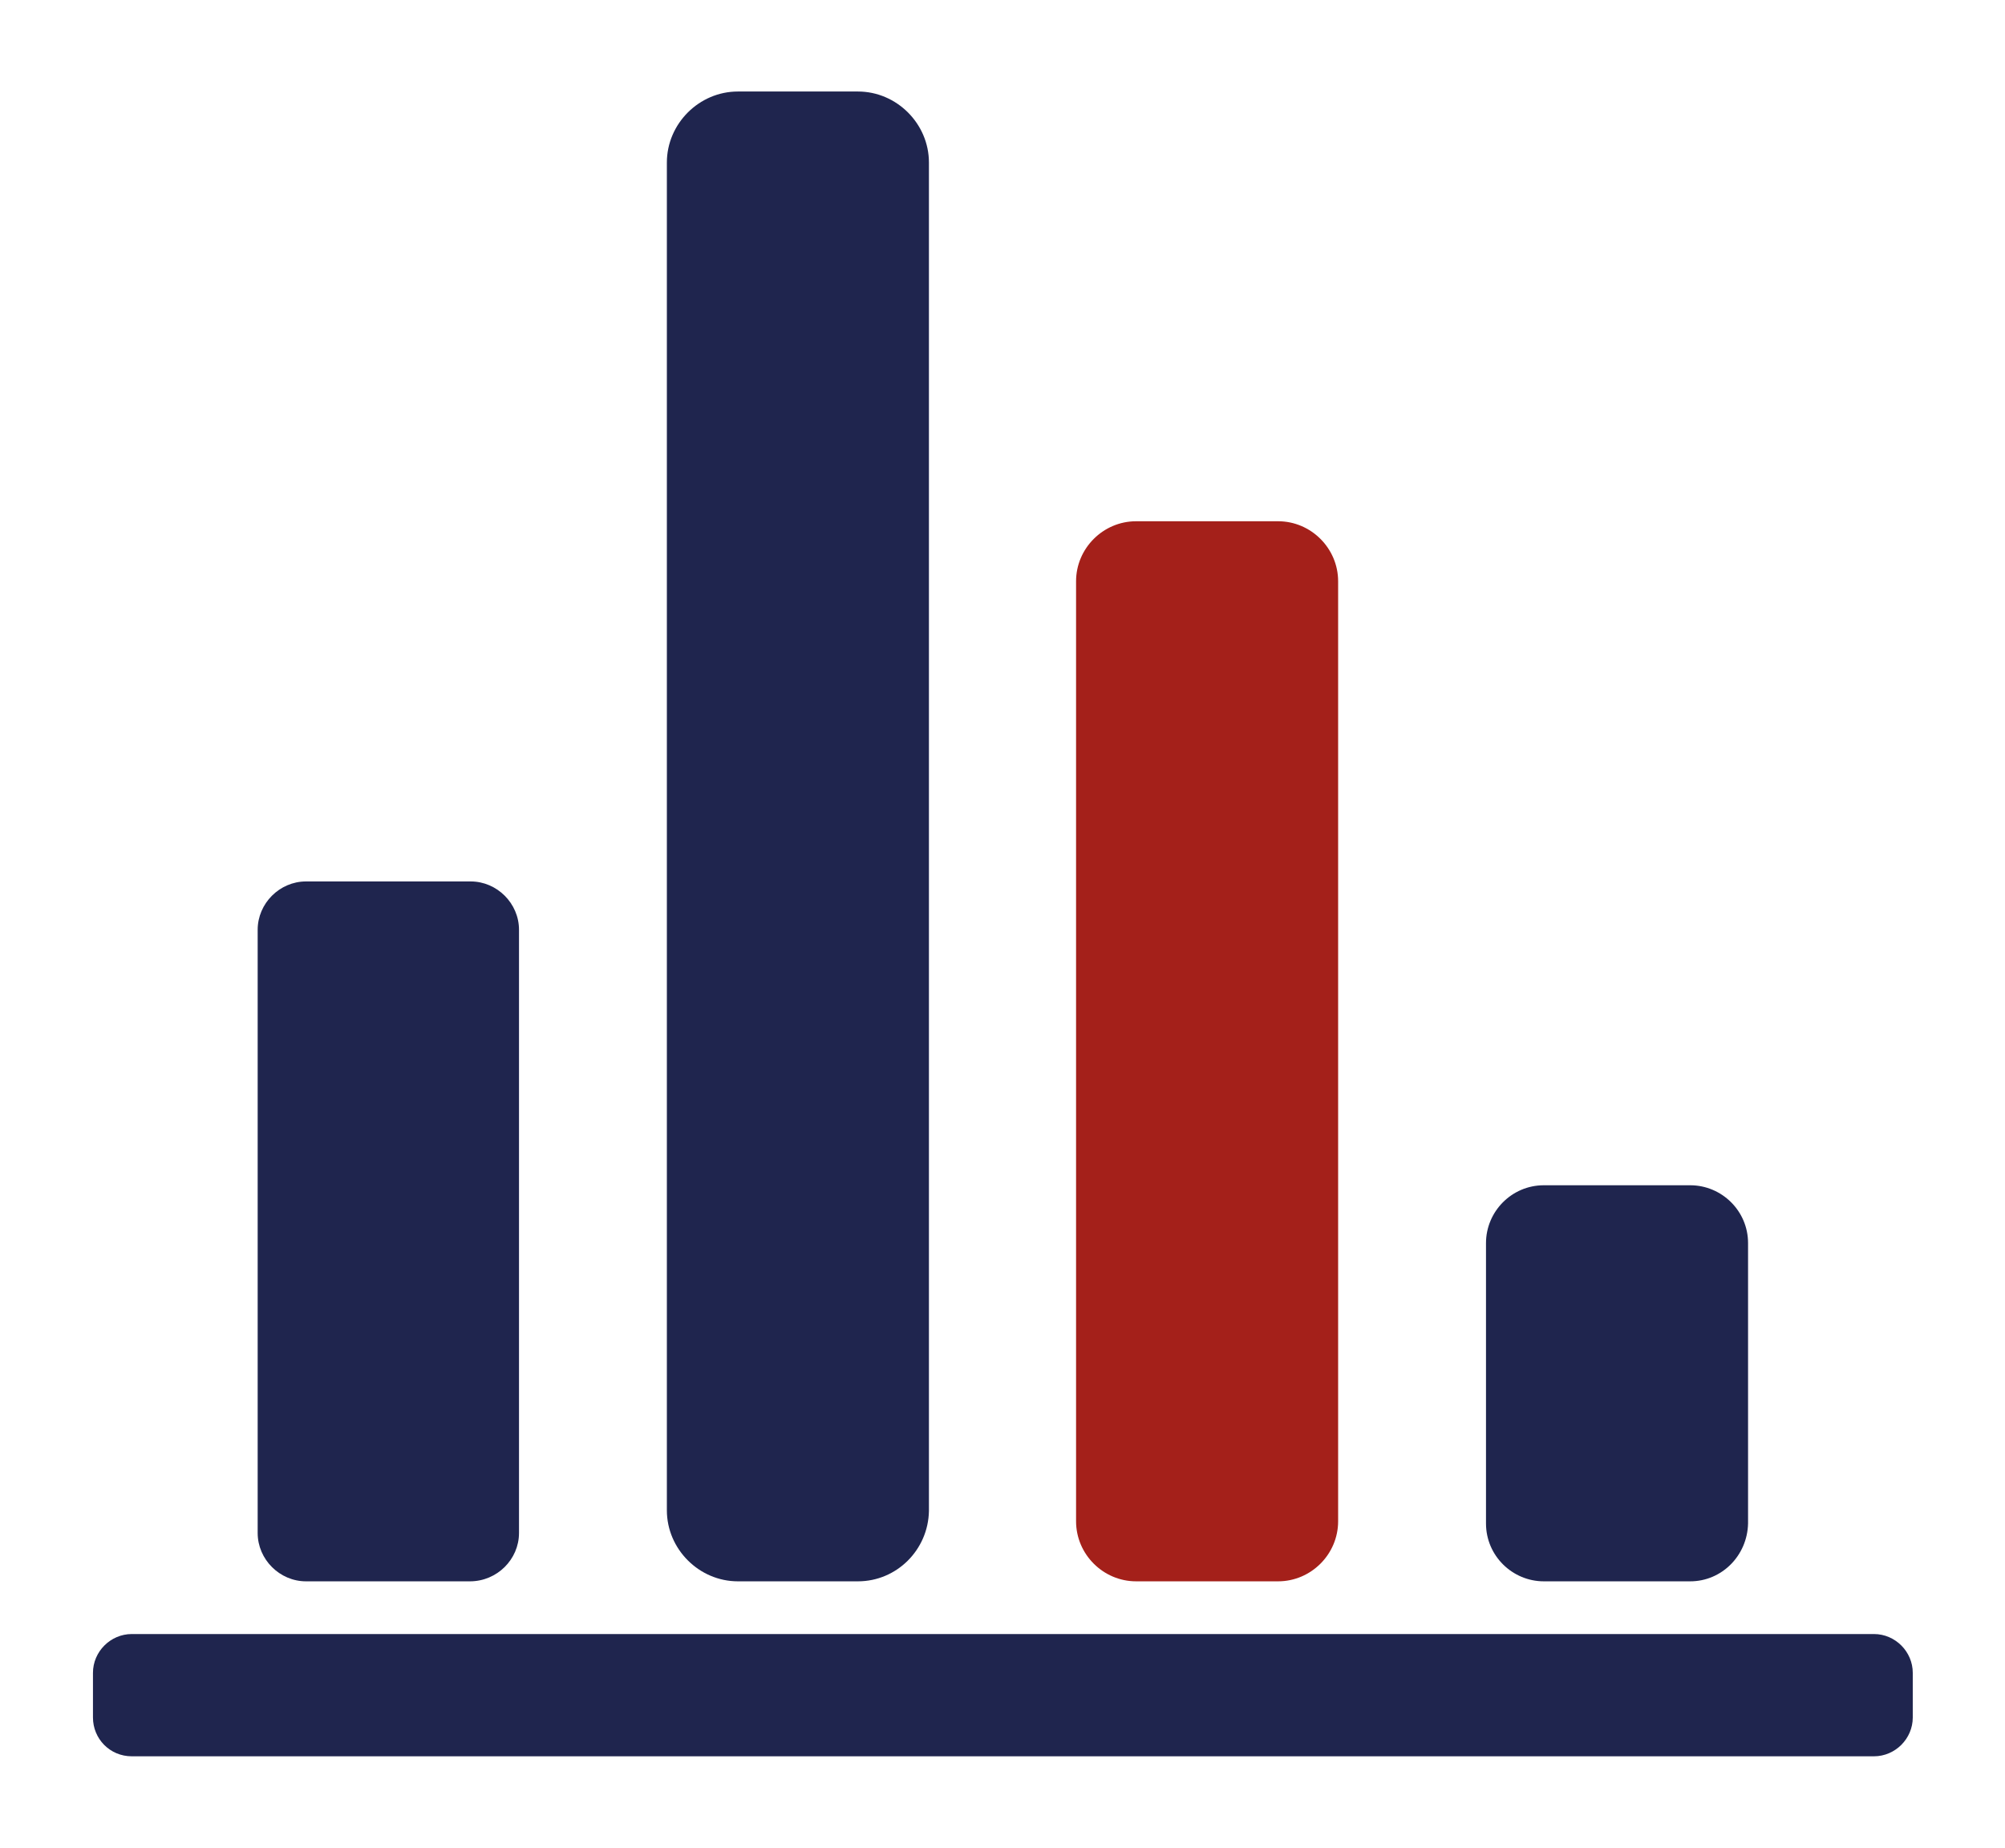
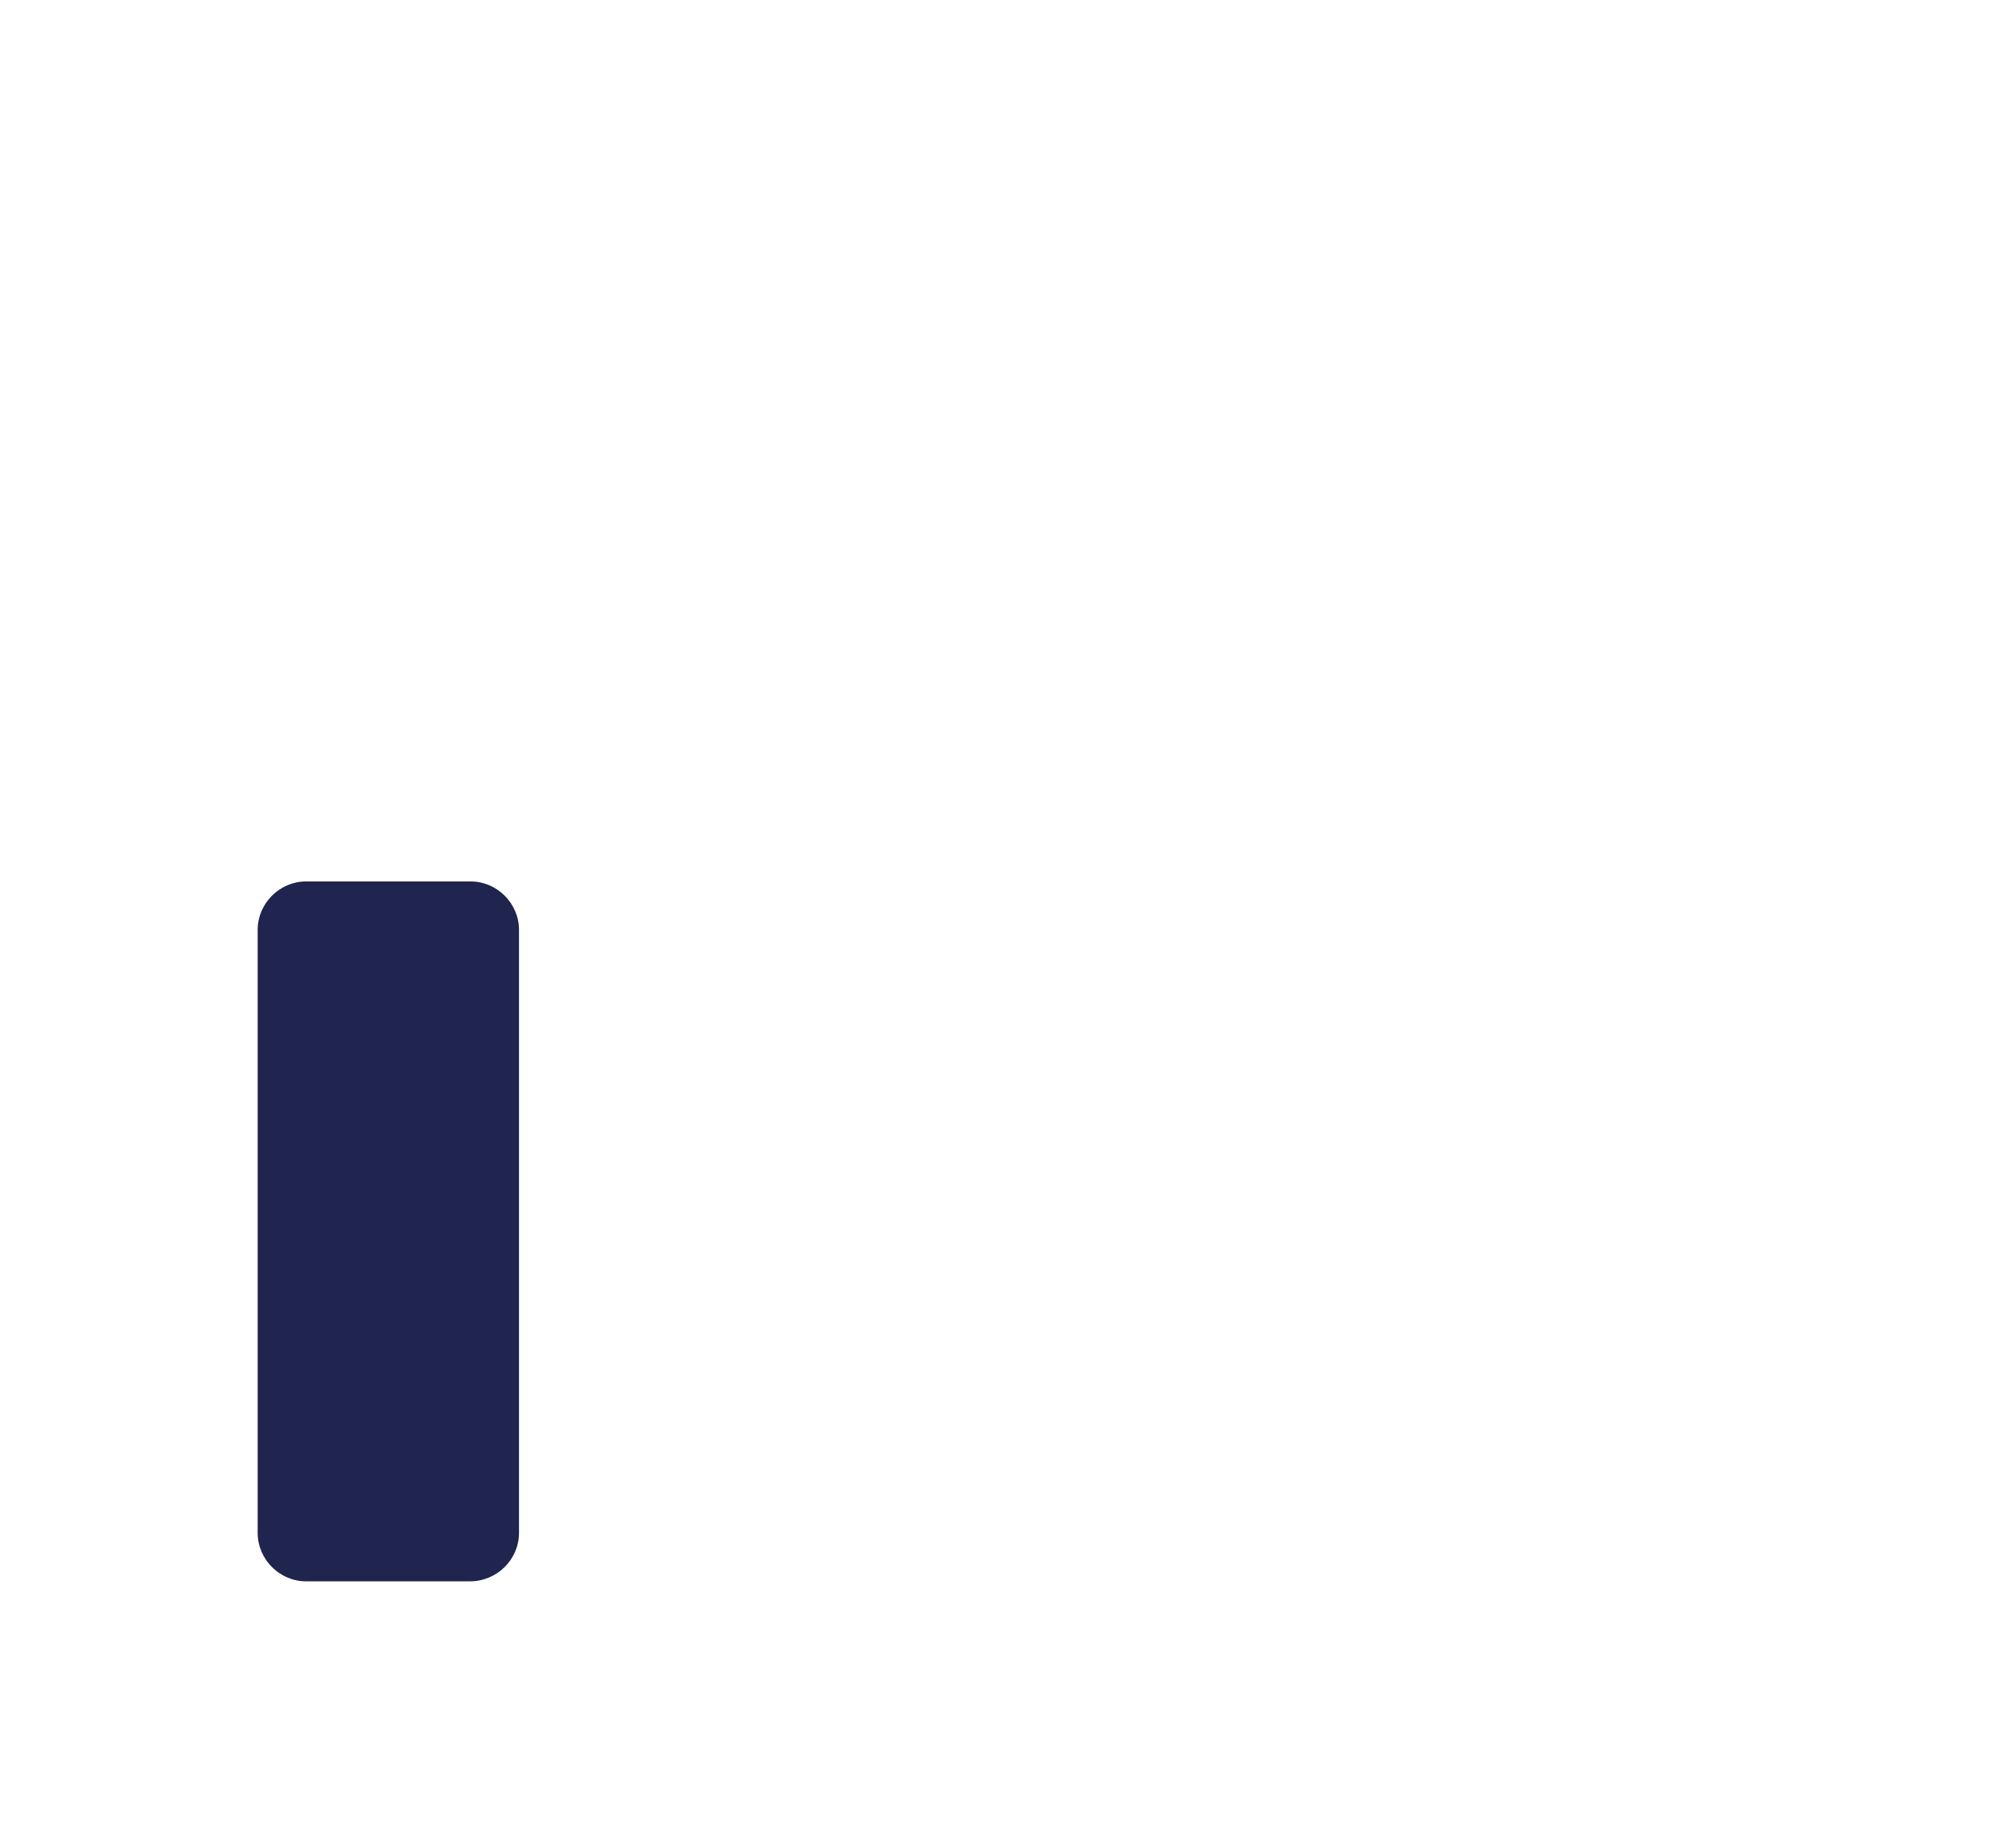
<svg xmlns="http://www.w3.org/2000/svg" version="1.1" id="Layer_1" x="0px" y="0px" width="273.9px" height="252.4px" viewBox="0 0 273.9 252.4" style="enable-background:new 0 0 273.9 252.4;" xml:space="preserve">
  <style type="text/css">
	.st0{fill-rule:evenodd;clip-rule:evenodd;fill:#1F254E;}
	.st1{fill-rule:evenodd;clip-rule:evenodd;fill:#A4201A;}
</style>
  <g>
    <g>
-       <path class="st0" d="M117.2,216h-16.4c-5.3,0-9.7-4.4-9.7-9.7V22.2c0-5.3,4.4-9.7,9.7-9.7h16.4c5.3,0,9.7,4.4,9.7,9.7v184.2    C126.8,211.7,122.5,216,117.2,216z" />
-       <path class="st1" d="M174.6,216h-19.4c-4.5,0-8.2-3.7-8.2-8.2V79.4c0-4.5,3.7-8.2,8.2-8.2h19.4c4.5,0,8.2,3.7,8.2,8.2v128.4    C182.8,212.3,179.1,216,174.6,216z" />
-       <path class="st0" d="M230.9,216h-20c-4.3,0-7.9-3.5-7.9-7.9v-38.3c0-4.3,3.5-7.9,7.9-7.9h20c4.3,0,7.9,3.5,7.9,7.9v38.3    C238.7,212.5,235.2,216,230.9,216z" />
      <path class="st0" d="M64.2,216H41.8c-3.6,0-6.6-3-6.6-6.6V127c0-3.6,3-6.6,6.6-6.6h22.5c3.6,0,6.6,3,6.6,6.6v82.4    C70.9,213,67.9,216,64.2,216z" />
    </g>
-     <path class="st0" d="M12.7,234.6v-6.1c0-2.9,2.4-5.3,5.3-5.3h238c2.9,0,5.3,2.4,5.3,5.3v6.1c0,2.9-2.4,5.3-5.3,5.3H18   C15,239.9,12.7,237.5,12.7,234.6z" />
  </g>
</svg>